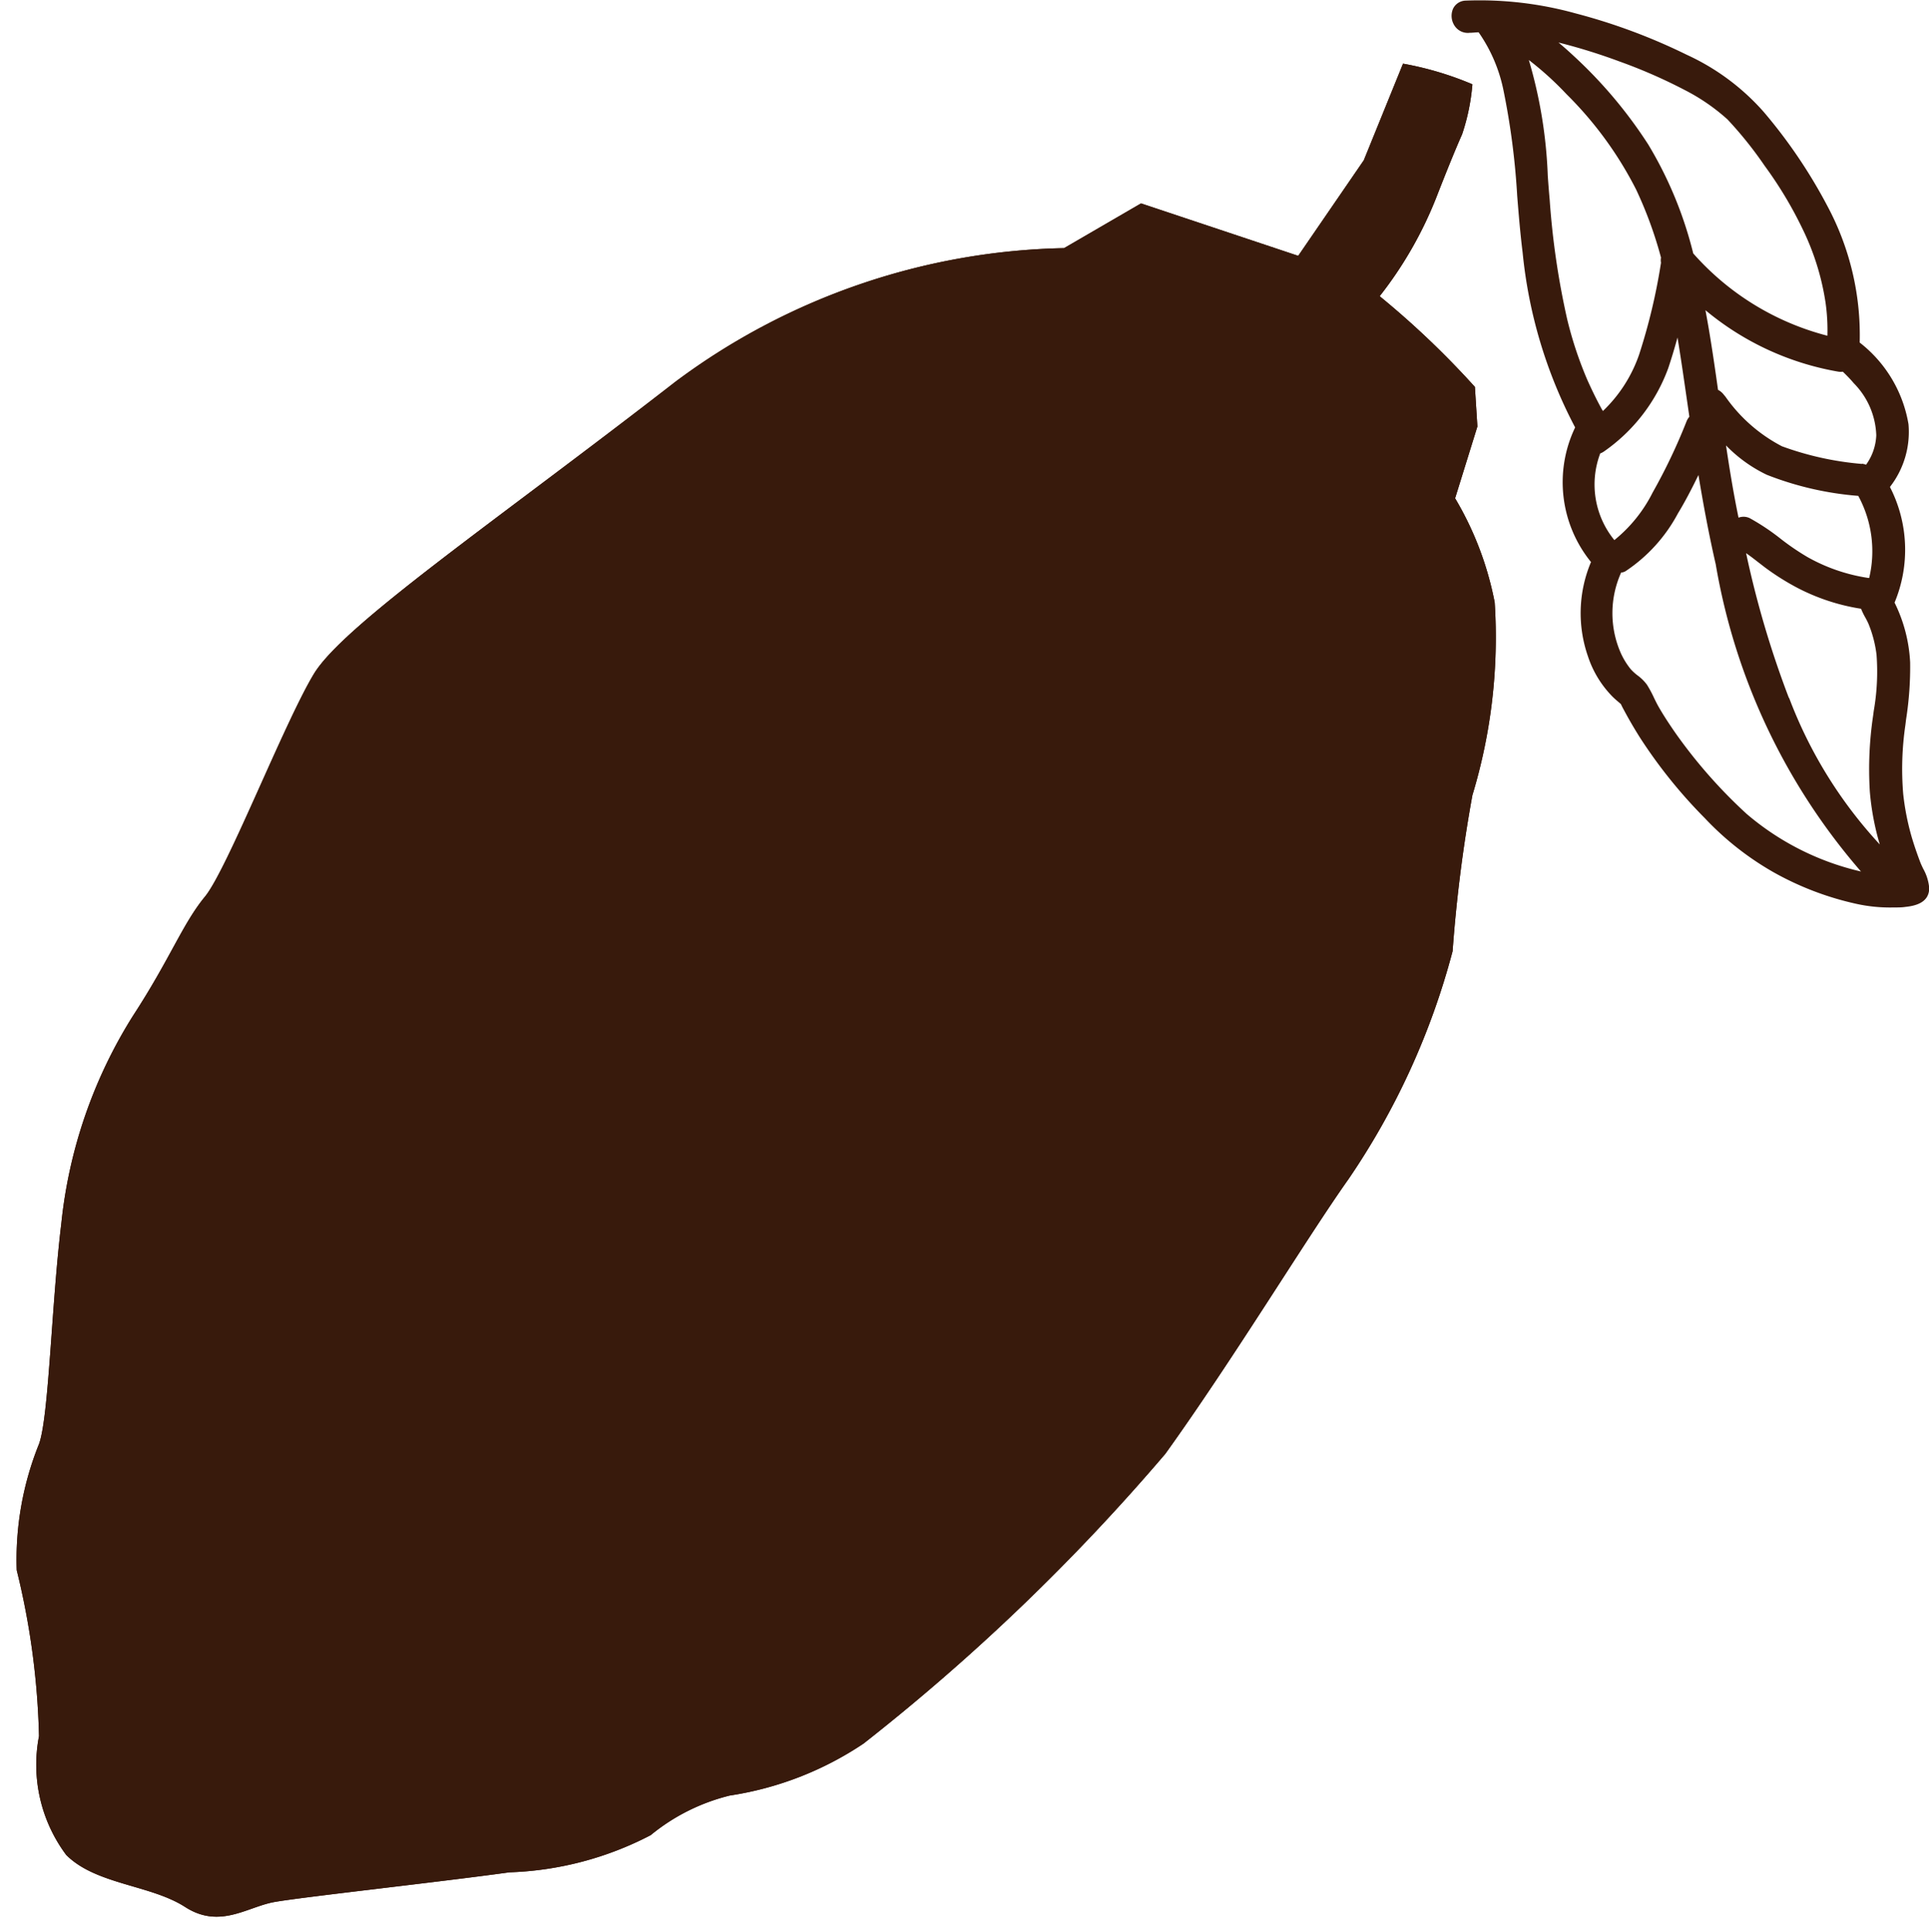
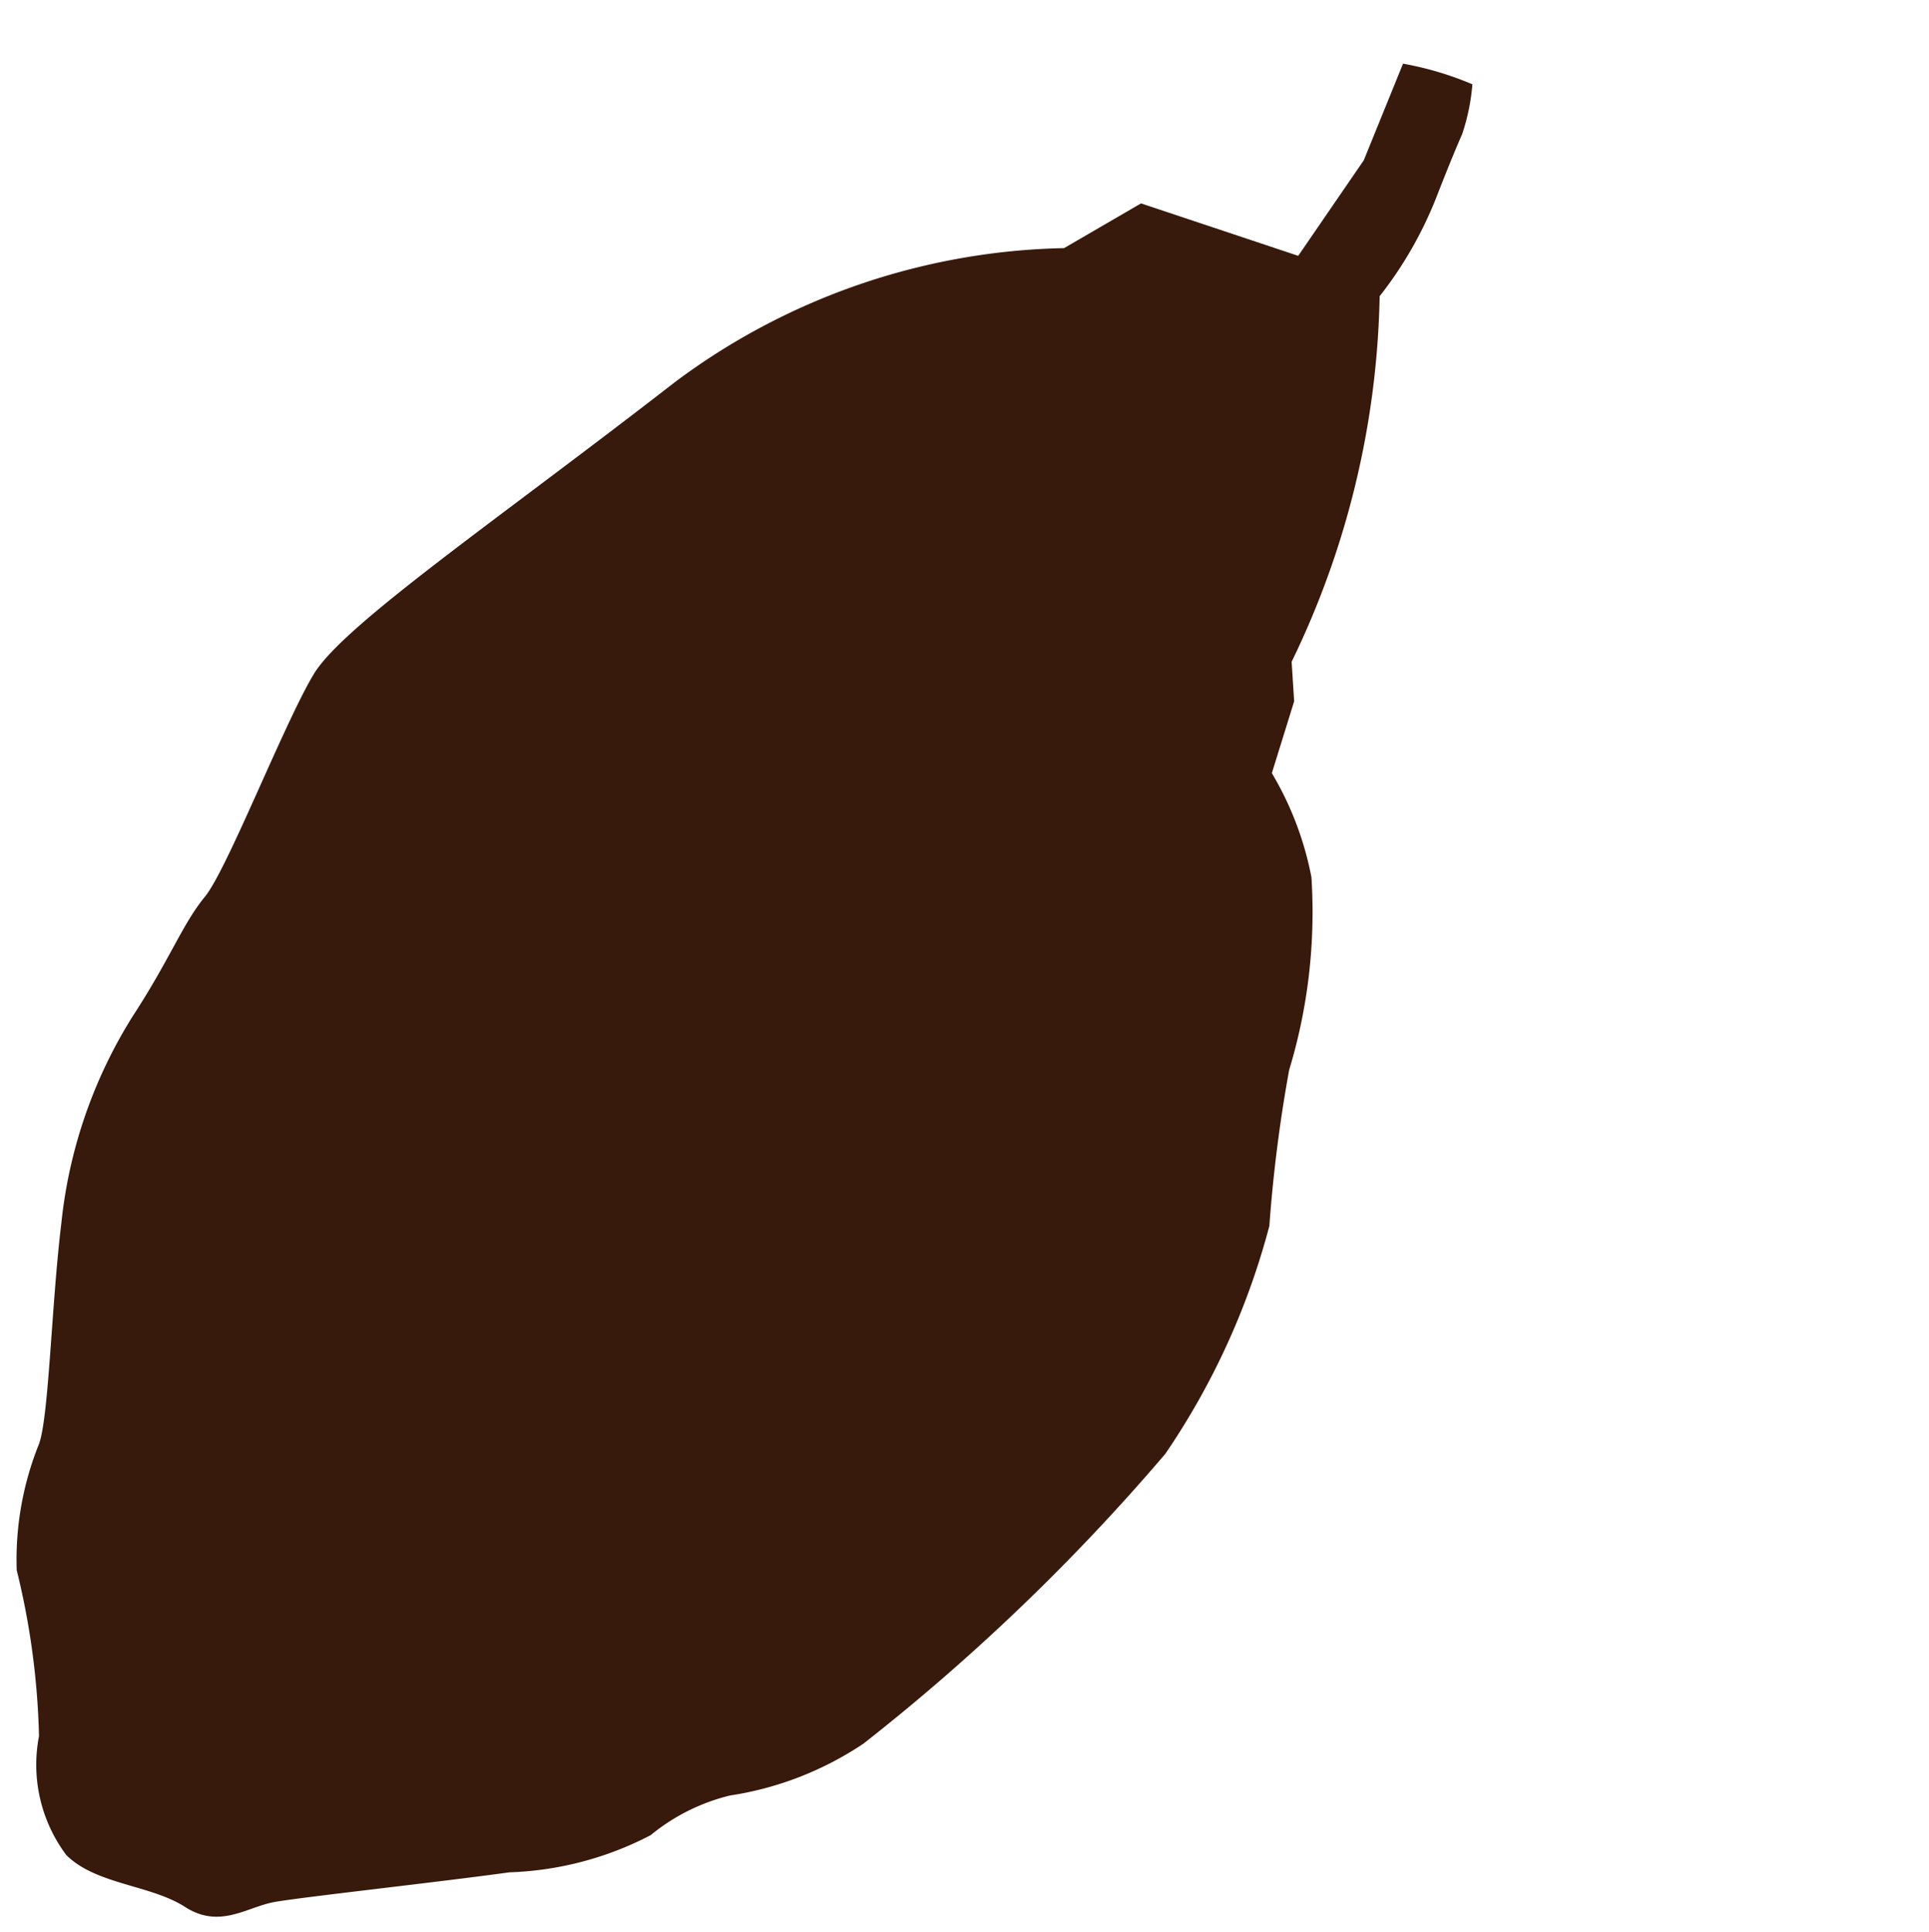
<svg xmlns="http://www.w3.org/2000/svg" width="27" height="27.039" viewBox="0 0 27 27.039">
  <defs>
    <clipPath id="clip-path">
      <rect id="Rectangle_81" data-name="Rectangle 81" width="27" height="27.039" fill="#381a0c" />
    </clipPath>
  </defs>
  <g id="Groupe_70" data-name="Groupe 70" transform="translate(-1082 -608)">
    <g id="Groupe_54" data-name="Groupe 54" transform="translate(1082 608)">
      <g id="Groupe_51" data-name="Groupe 51">
        <g id="Groupe_50" data-name="Groupe 50" clip-path="url(#clip-path)">
-           <path id="Tracé_141" data-name="Tracé 141" d="M150.263,6.815a1.253,1.253,0,0,0,.259-.877,1.829,1.829,0,0,0-.683-1.143,3.828,3.828,0,0,0-.45-1.907,7.213,7.213,0,0,0-.893-1.321,3.225,3.225,0,0,0-1.077-.8,8.257,8.257,0,0,0-1.558-.58,5.021,5.021,0,0,0-1.546-.178h0a.2.2,0,0,0-.169.116.251.251,0,0,0,.027.242.221.221,0,0,0,.207.092c.039,0,.081-.006.125-.007a2.171,2.171,0,0,1,.349.817,10.34,10.34,0,0,1,.191,1.472c.021.261.043.53.076.793a6.635,6.635,0,0,0,.735,2.449,1.773,1.773,0,0,0,.222,1.884,1.839,1.839,0,0,0-.044,1.316,1.45,1.45,0,0,0,.343.566c.028.028.058.054.089.08l.03.026.007.014c.011.024.024.048.037.072l.013.024c.062.115.132.235.207.354a6.952,6.952,0,0,0,.911,1.133,4.119,4.119,0,0,0,.958.755,4.213,4.213,0,0,0,1.147.441,2.19,2.19,0,0,0,.546.054h.02c.041,0,.09,0,.141-.008.156-.016.329-.07.329-.264a.668.668,0,0,0-.085-.271c-.016-.034-.032-.067-.044-.1-.047-.124-.085-.237-.117-.345a3.55,3.55,0,0,1-.118-.6,4.229,4.229,0,0,1,.03-.962l.01-.081a4.738,4.738,0,0,0,.057-.8,2.121,2.121,0,0,0-.218-.836,1.922,1.922,0,0,0-.062-1.613M145.208.84a4.4,4.4,0,0,1,.526.477,5.172,5.172,0,0,1,.976,1.337,5.684,5.684,0,0,1,.348.952.188.188,0,0,0,0,.071,8.245,8.245,0,0,1-.307,1.288,1.985,1.985,0,0,1-.506.788c-.008-.013-.017-.026-.023-.038-.071-.131-.138-.268-.2-.408a5.327,5.327,0,0,1-.277-.837A11.072,11.072,0,0,1,145.5,2.8c-.01-.111-.019-.224-.027-.339A6.542,6.542,0,0,0,145.208.84M149.389,4.7a3.754,3.754,0,0,1-1.88-1.153,5.506,5.506,0,0,0-.63-1.525A6.377,6.377,0,0,0,145.839.786c-.074-.069-.145-.132-.216-.191a8.12,8.12,0,0,1,.85.264,7.264,7.264,0,0,1,.915.4,2.786,2.786,0,0,1,.6.412,5.377,5.377,0,0,1,.516.643l.007.01a5.564,5.564,0,0,1,.528.88,3.557,3.557,0,0,1,.322,1.032,2.74,2.74,0,0,1,.026.462m-3.182,1.65a.237.237,0,0,0,.054-.028,2.444,2.444,0,0,0,.9-1.166c.047-.14.09-.284.13-.43.03.185.059.373.087.566l.019.13.06.413a.24.24,0,0,0-.038.061,7.941,7.941,0,0,1-.476,1,2.016,2.016,0,0,1-.536.666,1.23,1.23,0,0,1-.2-1.207m3.767,1.737-.011,0a2.479,2.479,0,0,1-.852-.292,3.449,3.449,0,0,1-.377-.257,3.158,3.158,0,0,0-.432-.288.2.2,0,0,0-.157-.007c-.069-.334-.125-.674-.175-1.011a1.988,1.988,0,0,0,.571.411,4.437,4.437,0,0,0,1.28.295,1.624,1.624,0,0,1,.152,1.153h0m-.1-1.6a4.287,4.287,0,0,1-1.12-.247,2.206,2.206,0,0,1-.79-.693l-.033-.04a.232.232,0,0,0-.072-.057c-.039-.279-.08-.561-.127-.84-.015-.09-.032-.182-.049-.275a3.951,3.951,0,0,0,1.863.861.242.242,0,0,0,.06,0c.054.052.107.106.153.161a1.087,1.087,0,0,1,.315.729.755.755,0,0,1-.143.412.239.239,0,0,0-.057-.014M146.51,8.014a.17.17,0,0,0,.052-.019,2.226,2.226,0,0,0,.732-.807c.1-.165.193-.343.288-.539.069.418.147.837.242,1.25a8.818,8.818,0,0,0,2.033,4.3,3.759,3.759,0,0,1-1.6-.806,7.028,7.028,0,0,1-1-1.137c-.088-.127-.163-.242-.227-.353-.025-.043-.047-.088-.069-.133a1.609,1.609,0,0,0-.1-.186.609.609,0,0,0-.126-.126.685.685,0,0,1-.1-.09,1.025,1.025,0,0,1-.143-.234,1.385,1.385,0,0,1,.01-1.124m2.347,1.762a13.645,13.645,0,0,1-.6-2.029c.057.039.112.082.166.124l.1.077a3.494,3.494,0,0,0,.438.277,2.884,2.884,0,0,0,.905.3.972.972,0,0,0,.058.12.952.952,0,0,1,.046.091,1.66,1.66,0,0,1,.113.436,3.186,3.186,0,0,1-.039.781l-.01.075a5.072,5.072,0,0,0-.045,1.058,3.69,3.69,0,0,0,.113.646c.008.031.018.061.026.092a6.277,6.277,0,0,1-1.27-2.054" transform="translate(-123.809 0)" fill="#381a0c" />
-         </g>
+           </g>
      </g>
      <g id="Groupe_53" data-name="Groupe 53">
        <g id="Groupe_52" data-name="Groupe 52" clip-path="url(#clip-path)">
-           <path id="Tracé_142" data-name="Tracé 142" d="M20.378,7.67,19.46,9.008l-2.2-.734L16.183,8.9a9.4,9.4,0,0,0-5.441,1.871c-2.5,1.941-4.644,3.4-5.06,4.09S4.469,17.6,4.157,17.979s-.485.866-1.005,1.664a6.755,6.755,0,0,0-1.005,2.911c-.139,1.144-.173,2.7-.312,3.085a4.325,4.325,0,0,0-.312,1.767,10.7,10.7,0,0,1,.312,2.322,2.109,2.109,0,0,0,.381,1.664c.416.416,1.179.416,1.664.728s.866,0,1.248-.069,2.287-.277,3.292-.416a4.6,4.6,0,0,0,1.976-.52,2.792,2.792,0,0,1,1.109-.555,4.593,4.593,0,0,0,1.872-.728A29.41,29.41,0,0,0,17.6,25.777c.97-1.352,1.975-3.015,2.565-3.847a10.321,10.321,0,0,0,1.456-3.189,20.429,20.429,0,0,1,.277-2.183,7.617,7.617,0,0,0,.312-2.7,4.516,4.516,0,0,0-.554-1.456l.312-1.005-.035-.554A12.213,12.213,0,0,0,20.6,9.573a5.5,5.5,0,0,0,.8-1.4c.243-.624.354-.866.354-.866a2.953,2.953,0,0,0,.144-.7,4.52,4.52,0,0,0-.971-.289Z" transform="translate(-1.289 -5.427)" fill="#381a0c" />
-           <path id="Tracé_143" data-name="Tracé 143" d="M20.378,7.67,19.46,9.008l-2.2-.734L16.183,8.9a9.4,9.4,0,0,0-5.441,1.871c-2.5,1.941-4.644,3.4-5.06,4.09S4.469,17.6,4.157,17.979s-.485.866-1.005,1.664a6.755,6.755,0,0,0-1.005,2.911c-.139,1.144-.173,2.7-.312,3.085a4.325,4.325,0,0,0-.312,1.767,10.7,10.7,0,0,1,.312,2.322,2.109,2.109,0,0,0,.381,1.664c.416.416,1.179.416,1.664.728s.866,0,1.248-.069,2.287-.277,3.292-.416a4.6,4.6,0,0,0,1.976-.52,2.792,2.792,0,0,1,1.109-.555,4.593,4.593,0,0,0,1.872-.728A29.41,29.41,0,0,0,17.6,25.777c.97-1.352,1.975-3.015,2.565-3.847a10.321,10.321,0,0,0,1.456-3.189,20.429,20.429,0,0,1,.277-2.183,7.617,7.617,0,0,0,.312-2.7,4.516,4.516,0,0,0-.554-1.456l.312-1.005-.035-.554A12.213,12.213,0,0,0,20.6,9.573a5.5,5.5,0,0,0,.8-1.4c.243-.624.354-.866.354-.866a2.953,2.953,0,0,0,.144-.7,4.52,4.52,0,0,0-.971-.289Z" transform="translate(-1.289 -5.427)" fill="#381a0c" />
+           <path id="Tracé_143" data-name="Tracé 143" d="M20.378,7.67,19.46,9.008l-2.2-.734L16.183,8.9a9.4,9.4,0,0,0-5.441,1.871c-2.5,1.941-4.644,3.4-5.06,4.09S4.469,17.6,4.157,17.979s-.485.866-1.005,1.664a6.755,6.755,0,0,0-1.005,2.911c-.139,1.144-.173,2.7-.312,3.085a4.325,4.325,0,0,0-.312,1.767,10.7,10.7,0,0,1,.312,2.322,2.109,2.109,0,0,0,.381,1.664c.416.416,1.179.416,1.664.728s.866,0,1.248-.069,2.287-.277,3.292-.416a4.6,4.6,0,0,0,1.976-.52,2.792,2.792,0,0,1,1.109-.555,4.593,4.593,0,0,0,1.872-.728A29.41,29.41,0,0,0,17.6,25.777a10.321,10.321,0,0,0,1.456-3.189,20.429,20.429,0,0,1,.277-2.183,7.617,7.617,0,0,0,.312-2.7,4.516,4.516,0,0,0-.554-1.456l.312-1.005-.035-.554A12.213,12.213,0,0,0,20.6,9.573a5.5,5.5,0,0,0,.8-1.4c.243-.624.354-.866.354-.866a2.953,2.953,0,0,0,.144-.7,4.52,4.52,0,0,0-.971-.289Z" transform="translate(-1.289 -5.427)" fill="#381a0c" />
        </g>
      </g>
    </g>
  </g>
</svg>